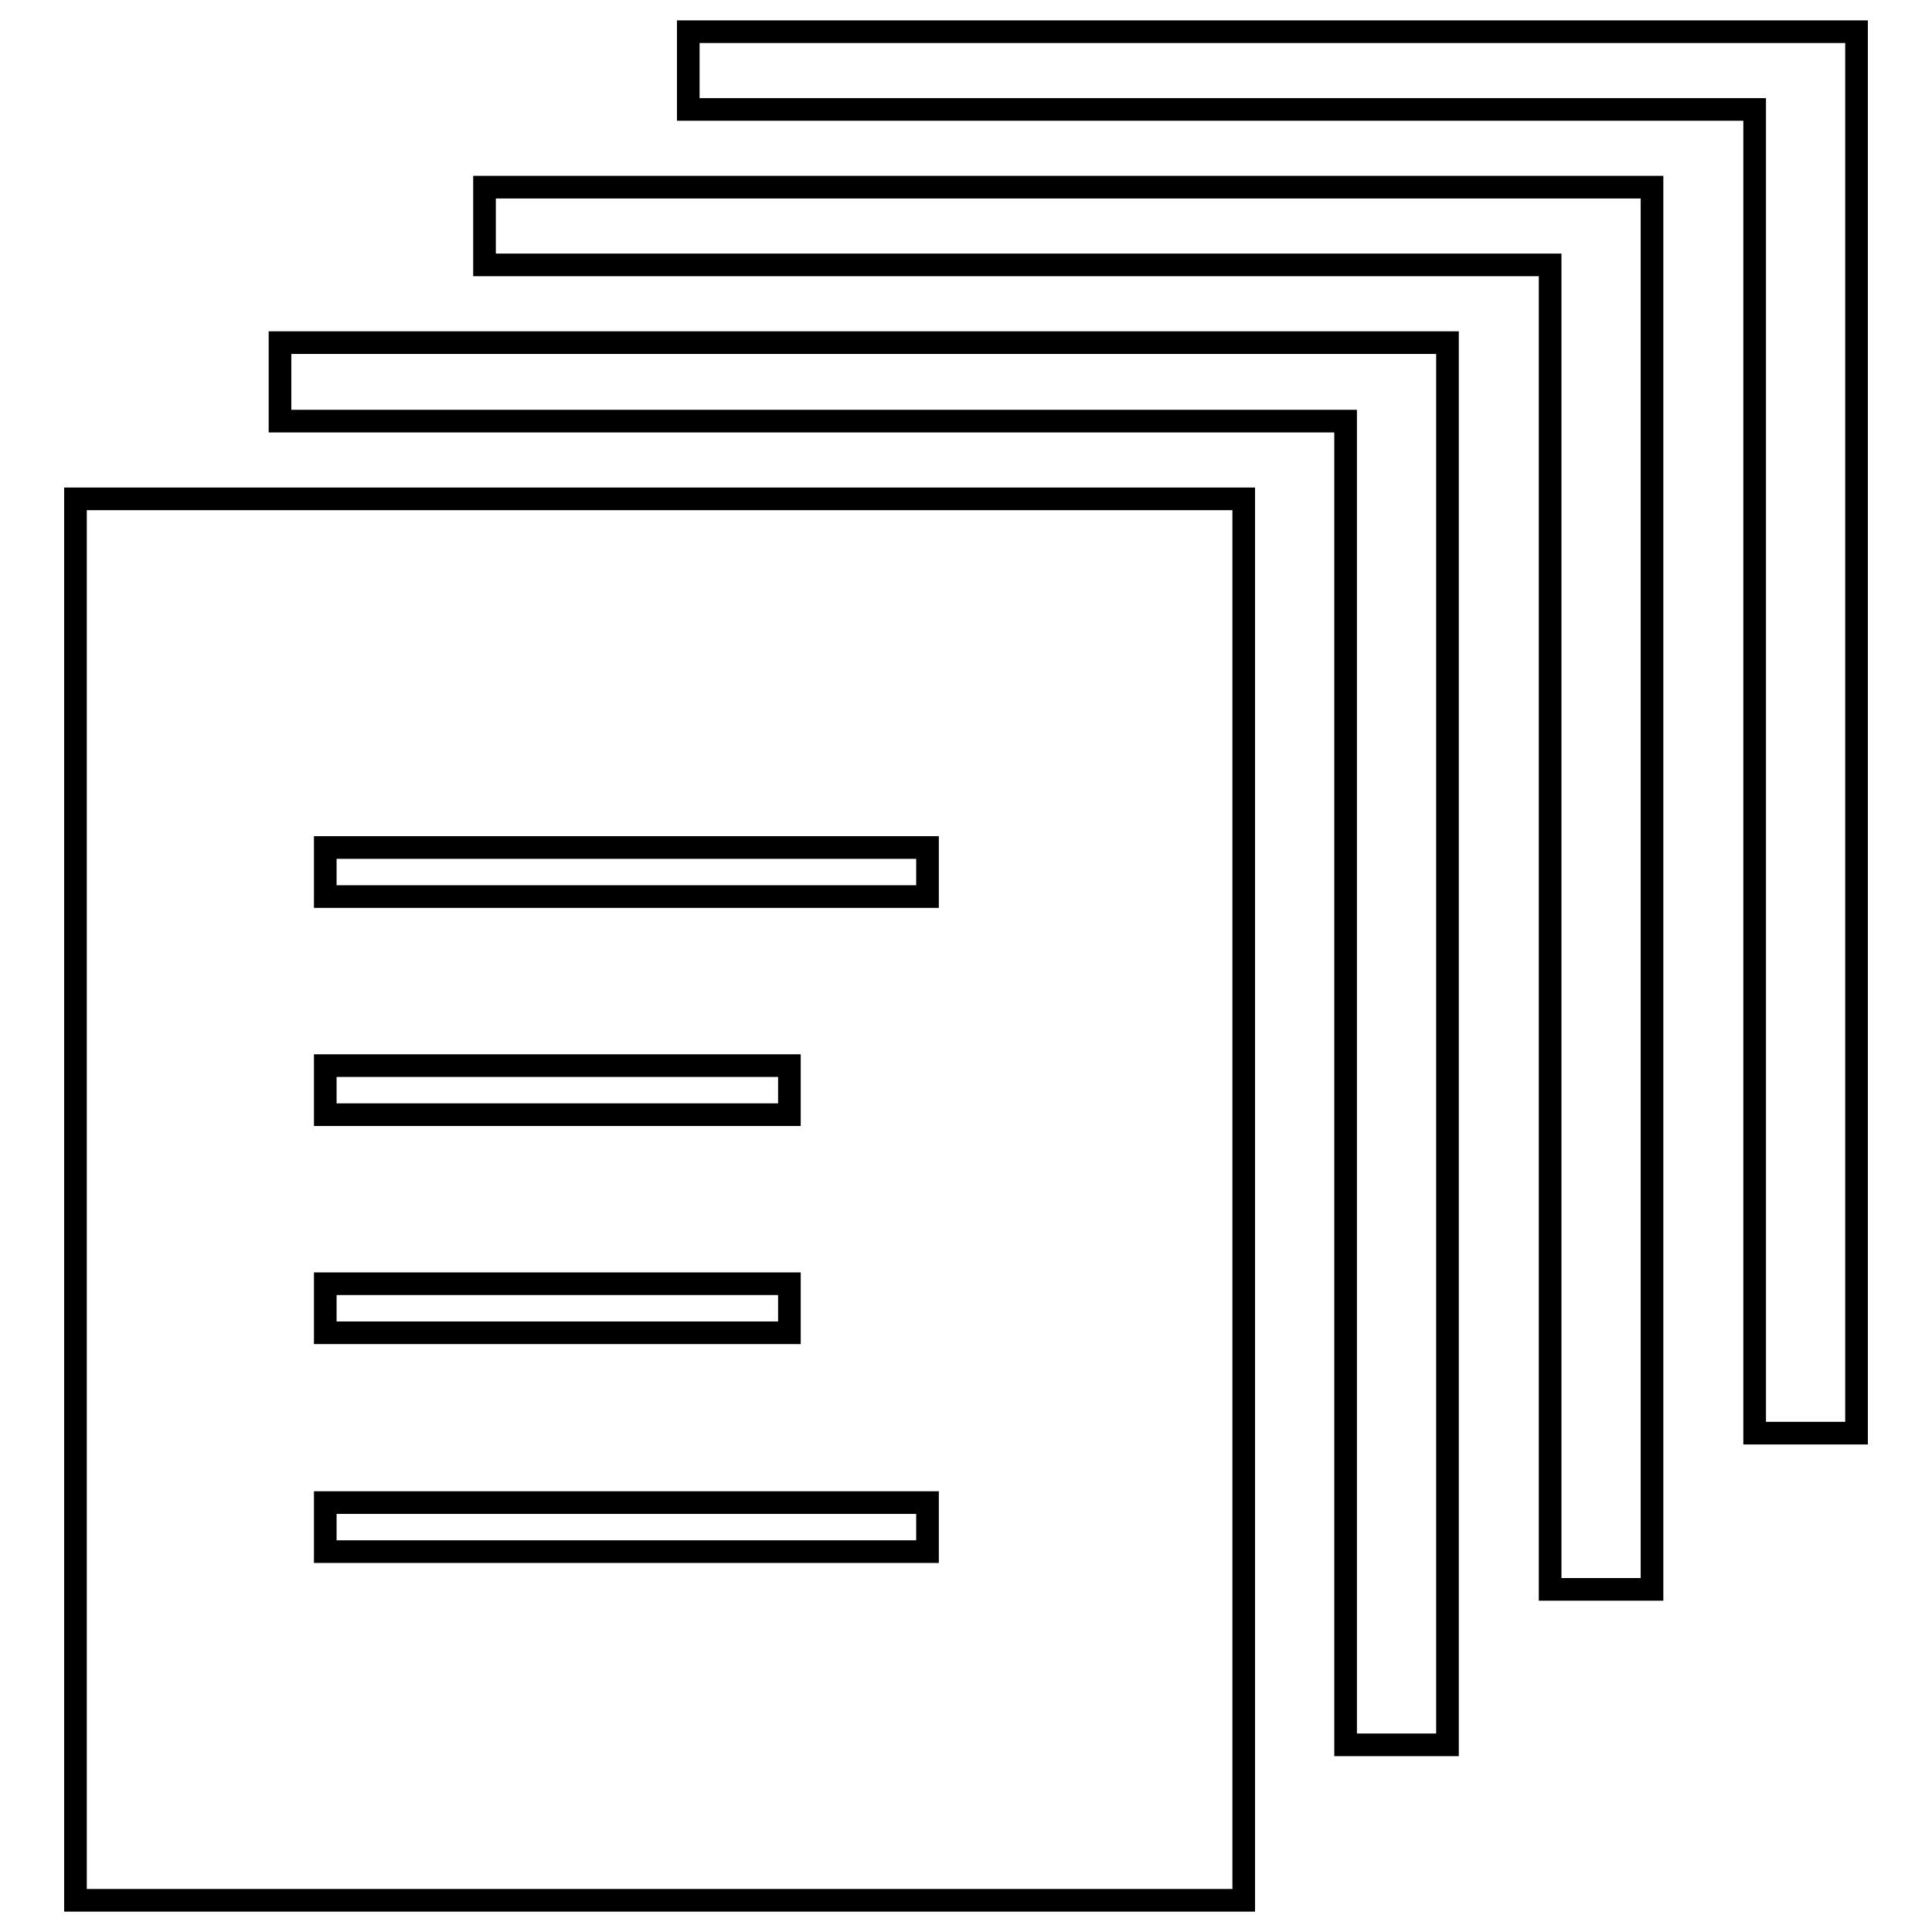
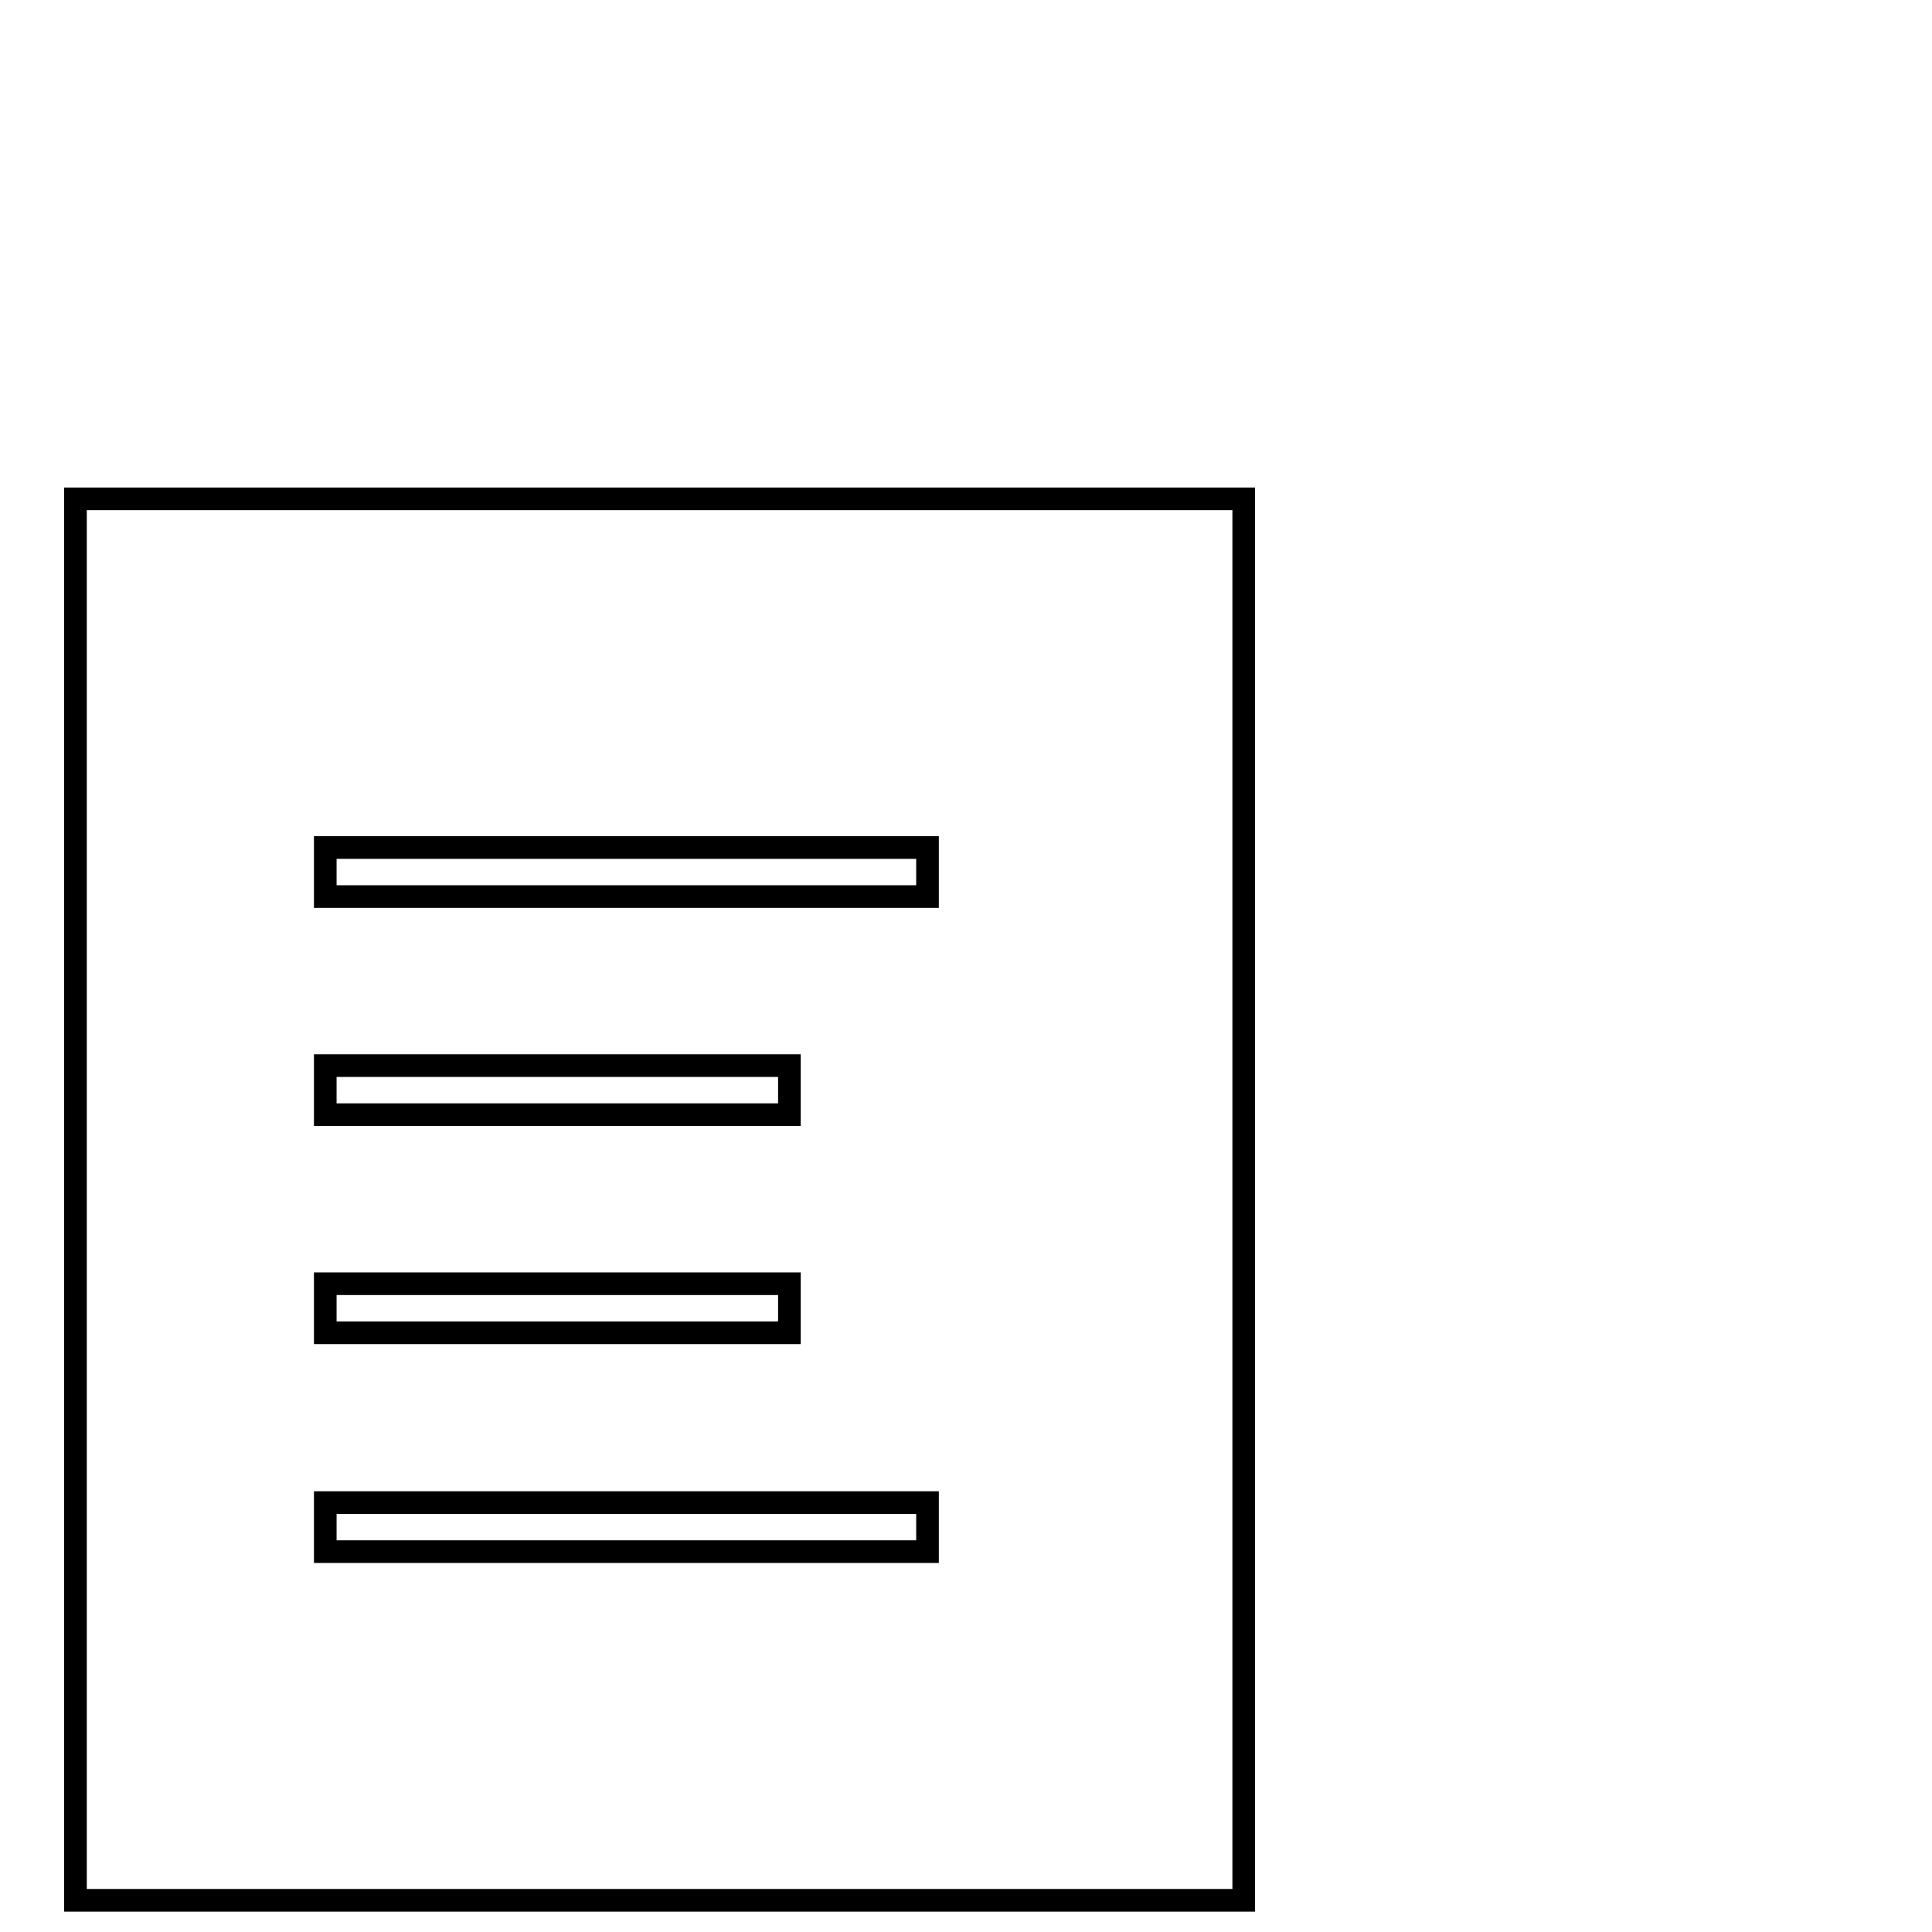
<svg xmlns="http://www.w3.org/2000/svg" version="1.1" x="0px" y="0px" viewBox="0 0 256 256" enable-background="new 0 0 256 256" xml:space="preserve">
  <g>
    <g>
      <g>
        <g>
-           <path stroke-width="3" fill-opacity="0" stroke="#000000" d="M91.2 4.2L91.2 14.5 232.5 14.5 232.5 189.9 246 189.9 246 4.2 z" />
-           <path stroke-width="3" fill-opacity="0" stroke="#000000" d="M64.2 35.1L205.4 35.1 205.4 210.6 218.9 210.6 218.9 24.8 64.2 24.8 z" />
-           <path stroke-width="3" fill-opacity="0" stroke="#000000" d="M37.1 55.8L178.3 55.8 178.3 231.2 191.8 231.2 191.8 45.4 37.1 45.4 z" />
          <path stroke-width="3" fill-opacity="0" stroke="#000000" d="M10,251.8h154.8V66.1H10V251.8z M43.1,112.3h79.8v6.5H43.1V112.3z M43.1,141.2h61.5v6.5H43.1V141.2z M43.1,170.1h61.5v6.5H43.1V170.1z M43.1,199.1h79.8v6.5H43.1V199.1z" />
        </g>
      </g>
      <g />
      <g />
      <g />
      <g />
      <g />
      <g />
      <g />
      <g />
      <g />
      <g />
      <g />
      <g />
      <g />
      <g />
      <g />
    </g>
  </g>
</svg>